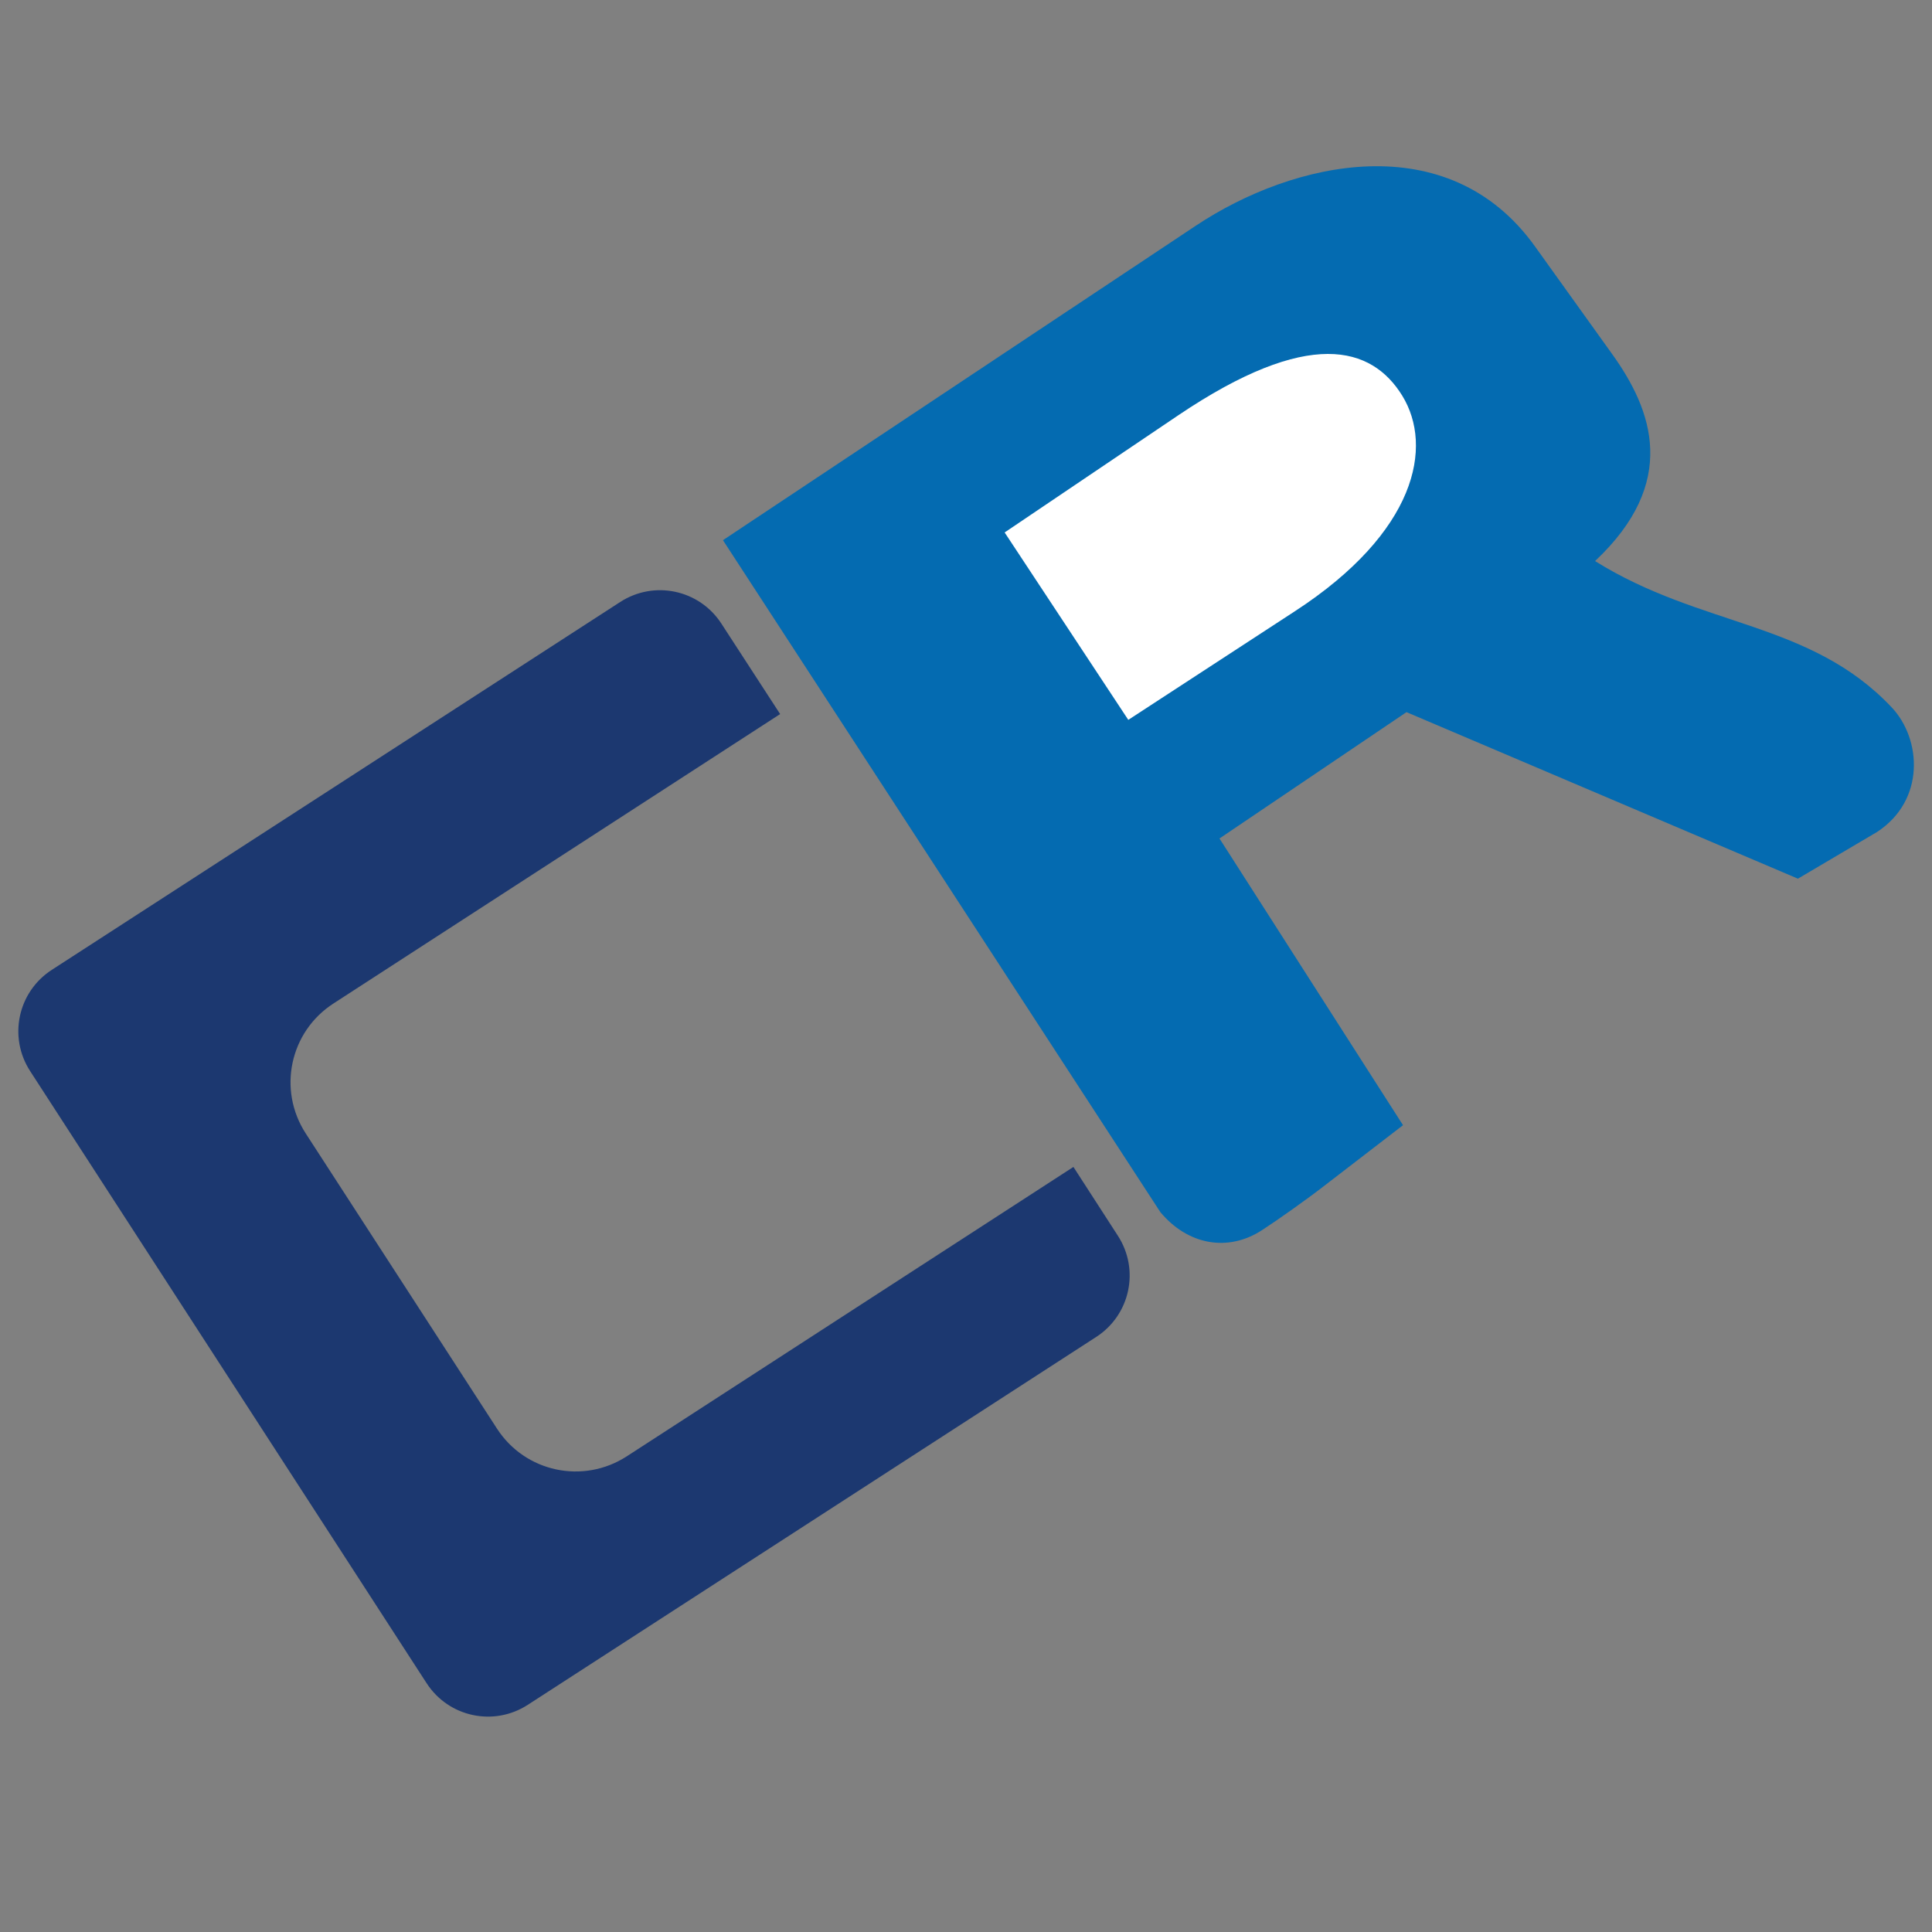
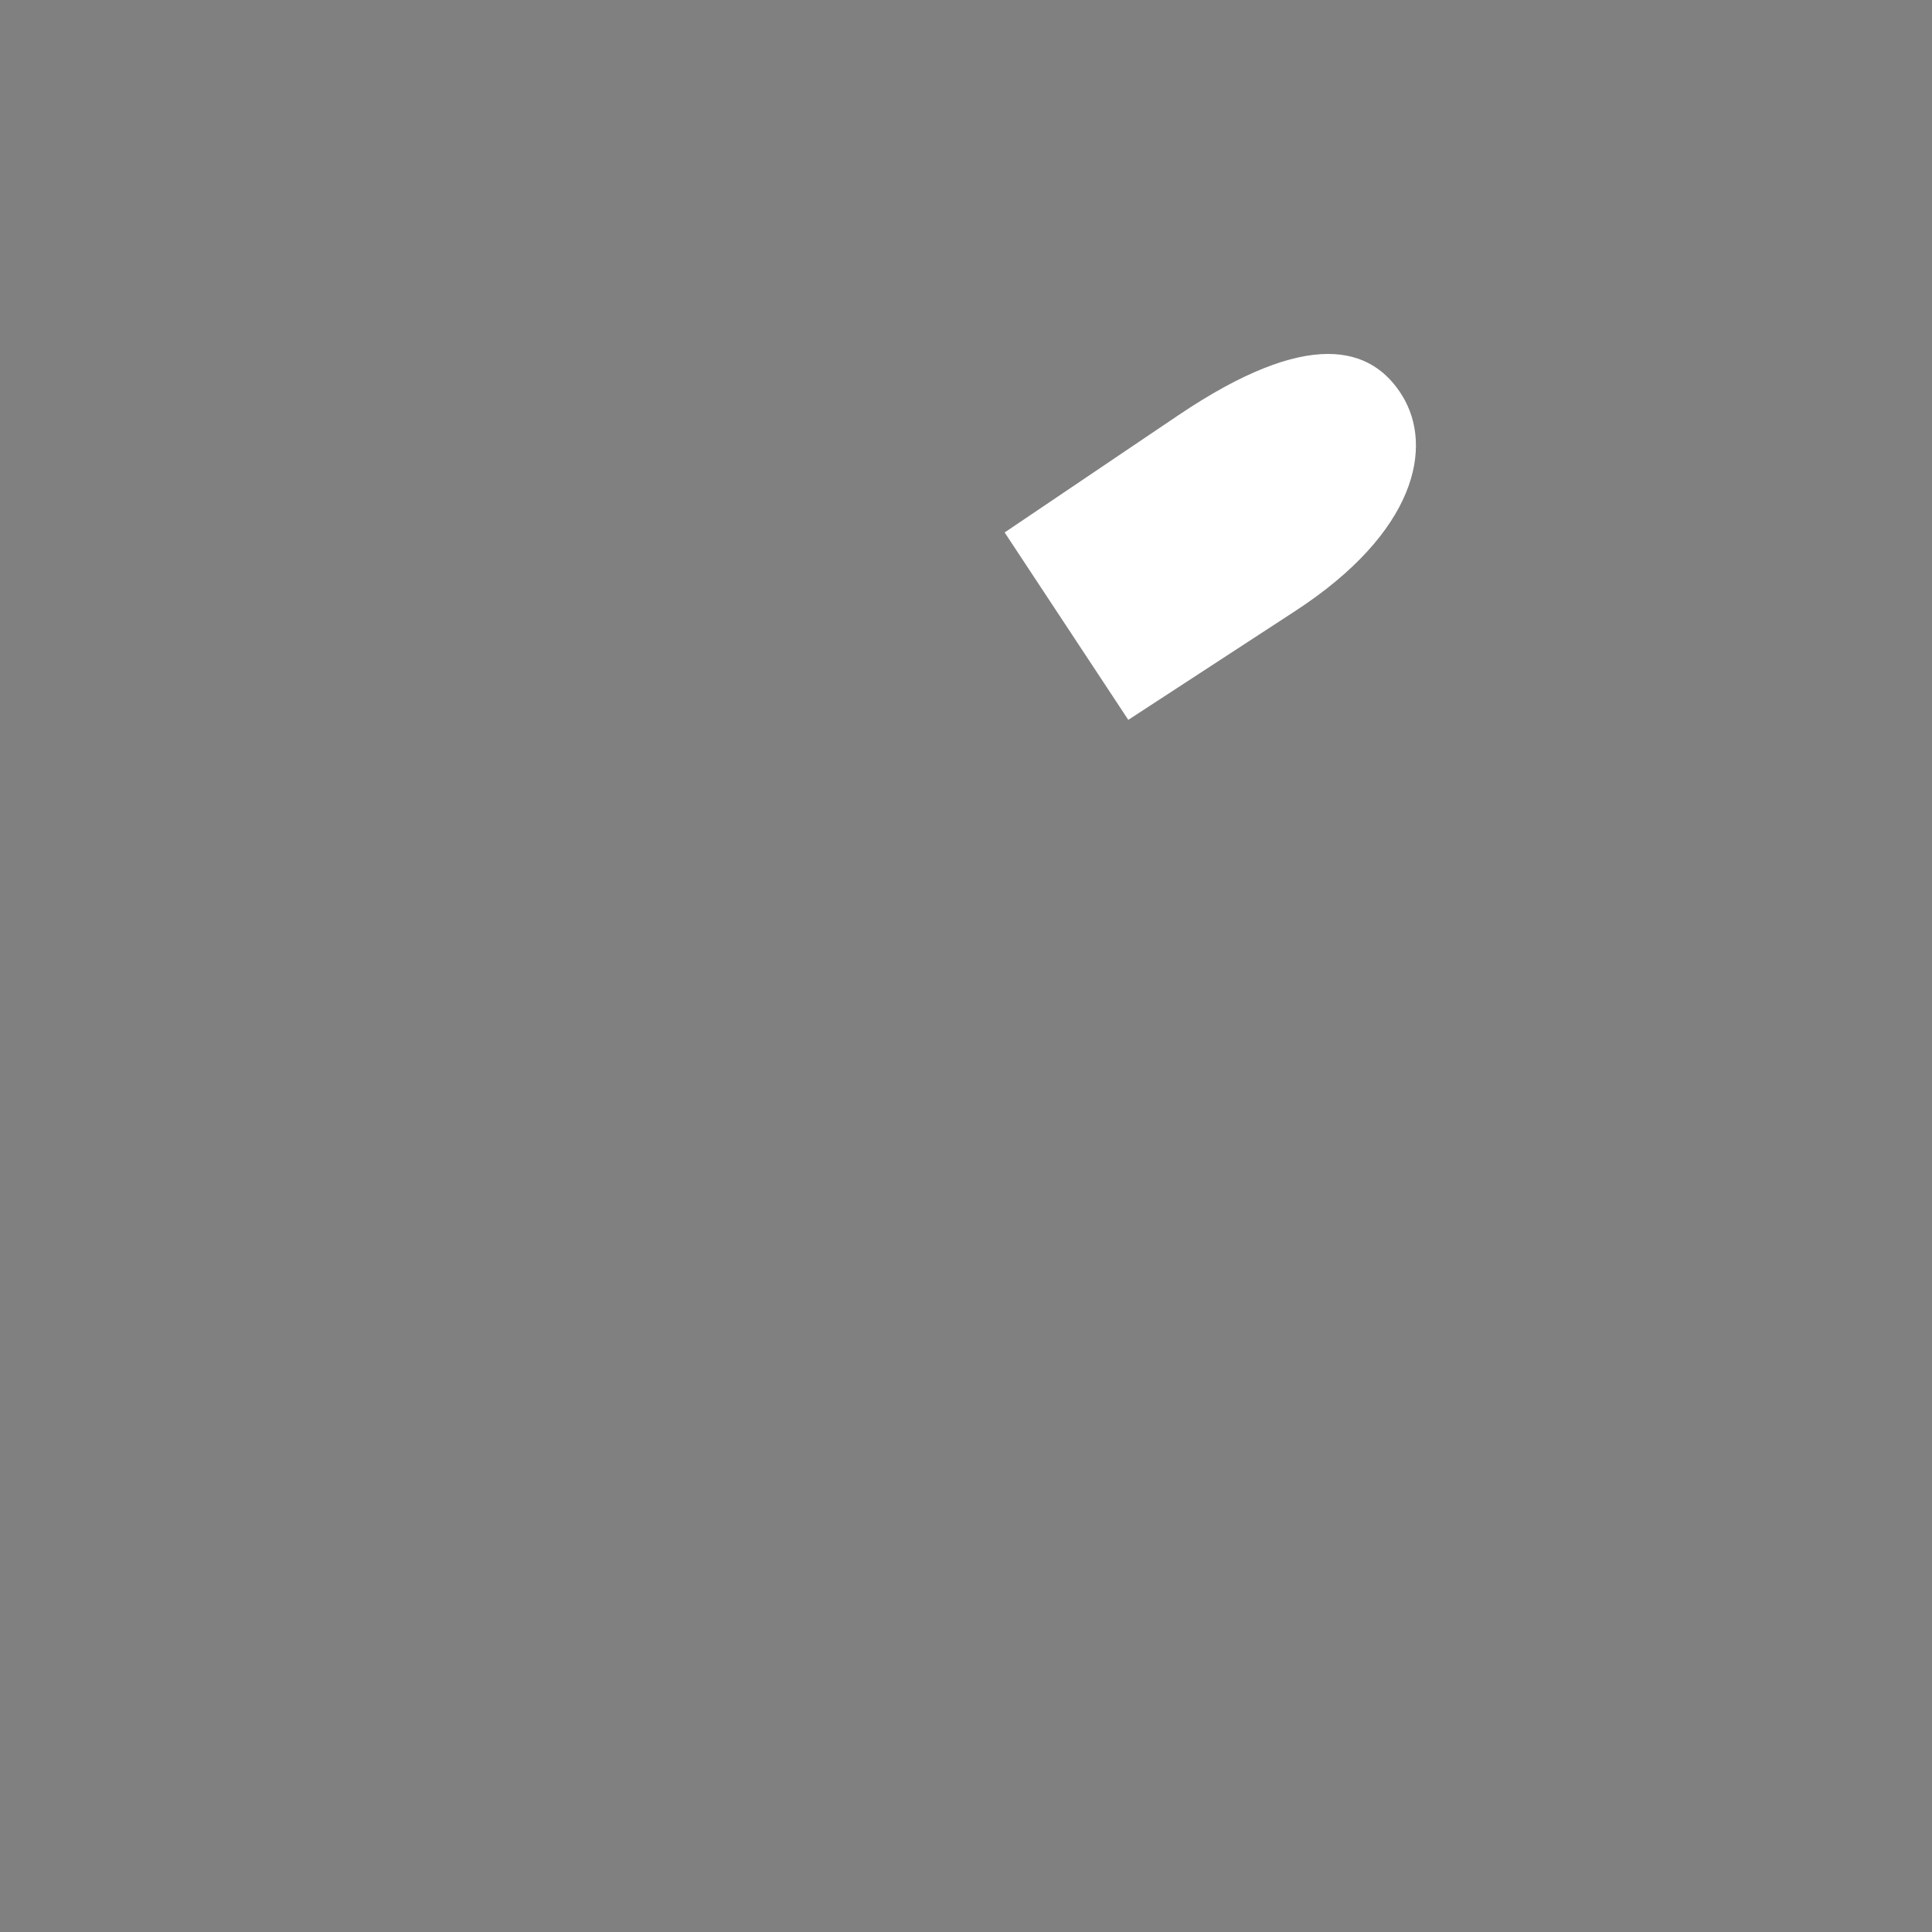
<svg xmlns="http://www.w3.org/2000/svg" version="1.1" id="Layer_1" x="0px" y="0px" viewBox="0 0 500 500" style="enable-background:new 0 0 500 500;" xml:space="preserve">
  <rect x="0" y="0" width="500" height="500" fill="#808080" stroke="none" />
  <style type="text/css">
	.st0{fill:#1C3870;}
	.st1{fill:#046BB1;}
	.st2{fill:#FFFFFF;}
</style>
-   <path class="st0" d="M289.3,319.8L277.8,302l-115.6,74.9c-11.3,7.3-26.3,4.1-33.6-7.2l-49.5-76.4C71.8,282,75,267,86.3,259.7  l115.6-74.9l-15.2-23.4c-5.7-8.8-17.4-11.3-26.2-5.6L13.4,251c-8.8,5.7-11.3,17.4-5.6,26.2l102.6,158.4c5.7,8.8,17.4,11.3,26.2,5.6  L283.7,346C292.5,340.3,295,328.6,289.3,319.8" />
-   <path class="st1" d="M187.1,139.8l122.4-81.4c25.1-16.7,65.2-26,87.7,5.3l20,27.9c10.5,14.6,17.3,33.2-4.4,53.6  c27.5,17.2,55.7,15.5,76.8,37.9c7.7,8.2,8.7,24-3.8,32.2l-20.5,12.1L364,184.3L315.6,217l47.5,74.2l-20.4,15.7  c-4.5,3.5-12,8.8-16,11.4c-9,5.9-19.4,3.8-26.4-4.6L187.1,139.8z" />
  <path class="st2" d="M292,186.3l43.1-28.1c31.5-20.5,35.9-42.6,27.8-55.8c-7.9-12.8-24.2-17.7-58,5.1l-44.9,30.3L292,186.3z" />
</svg>